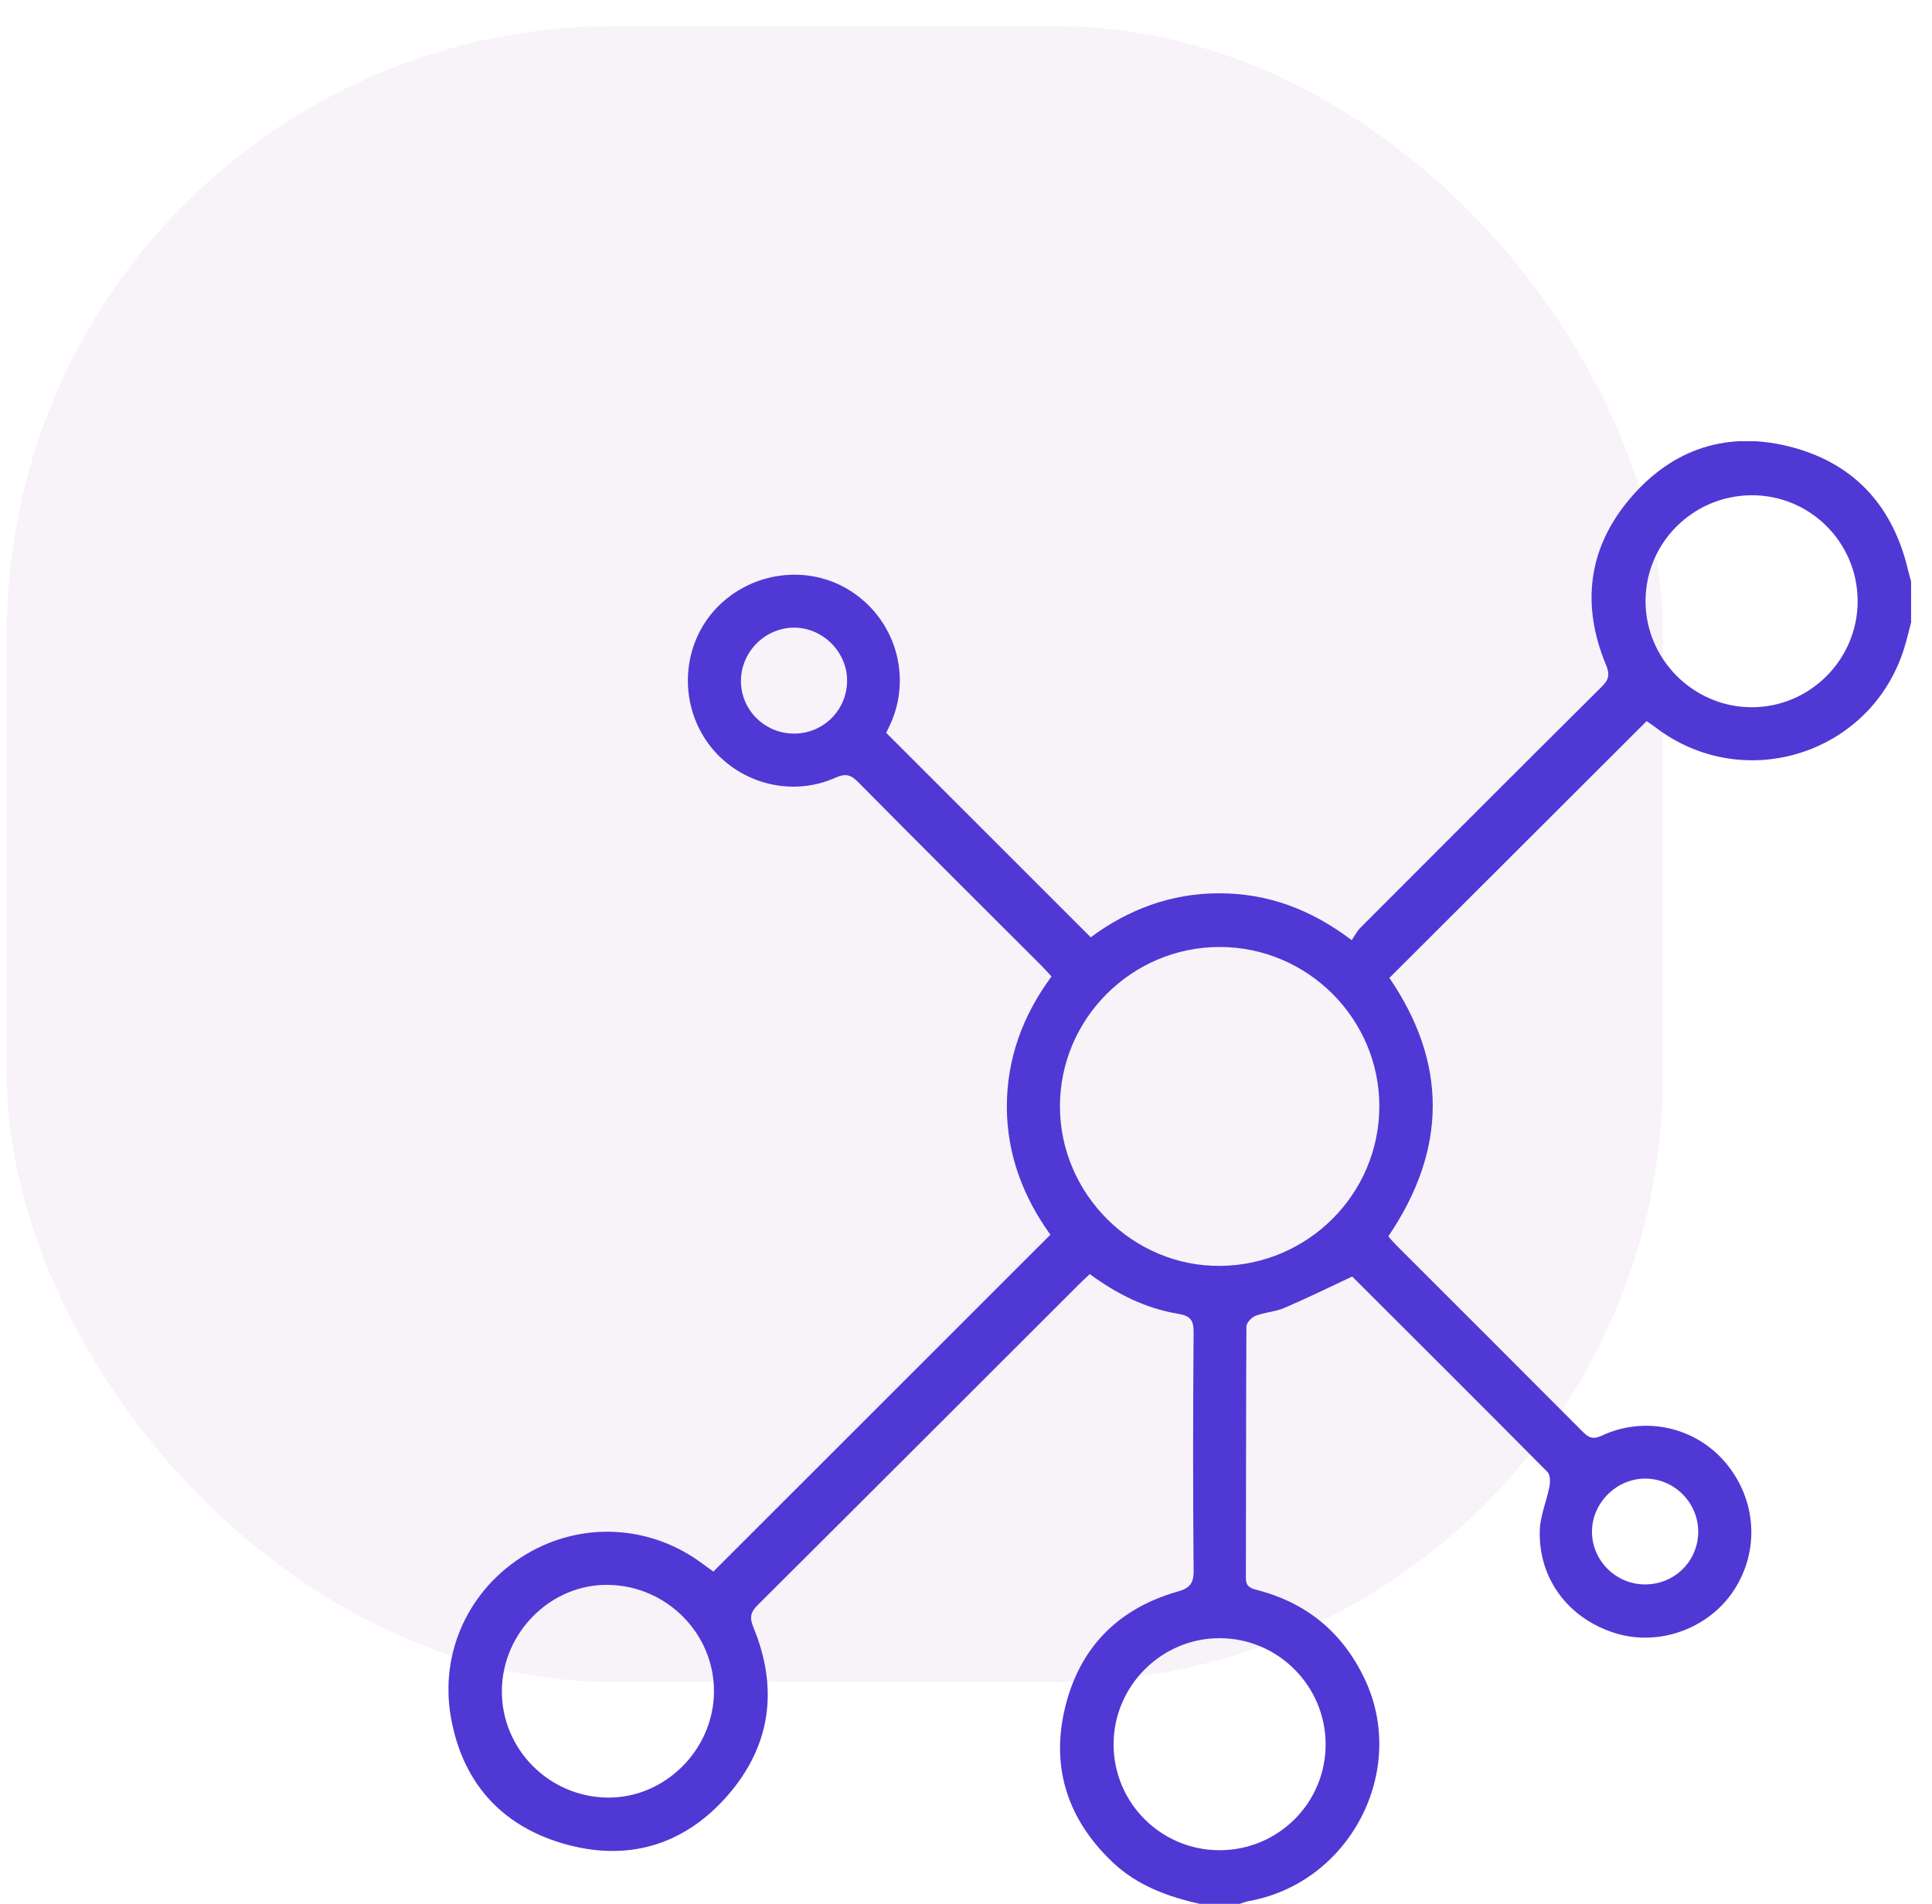
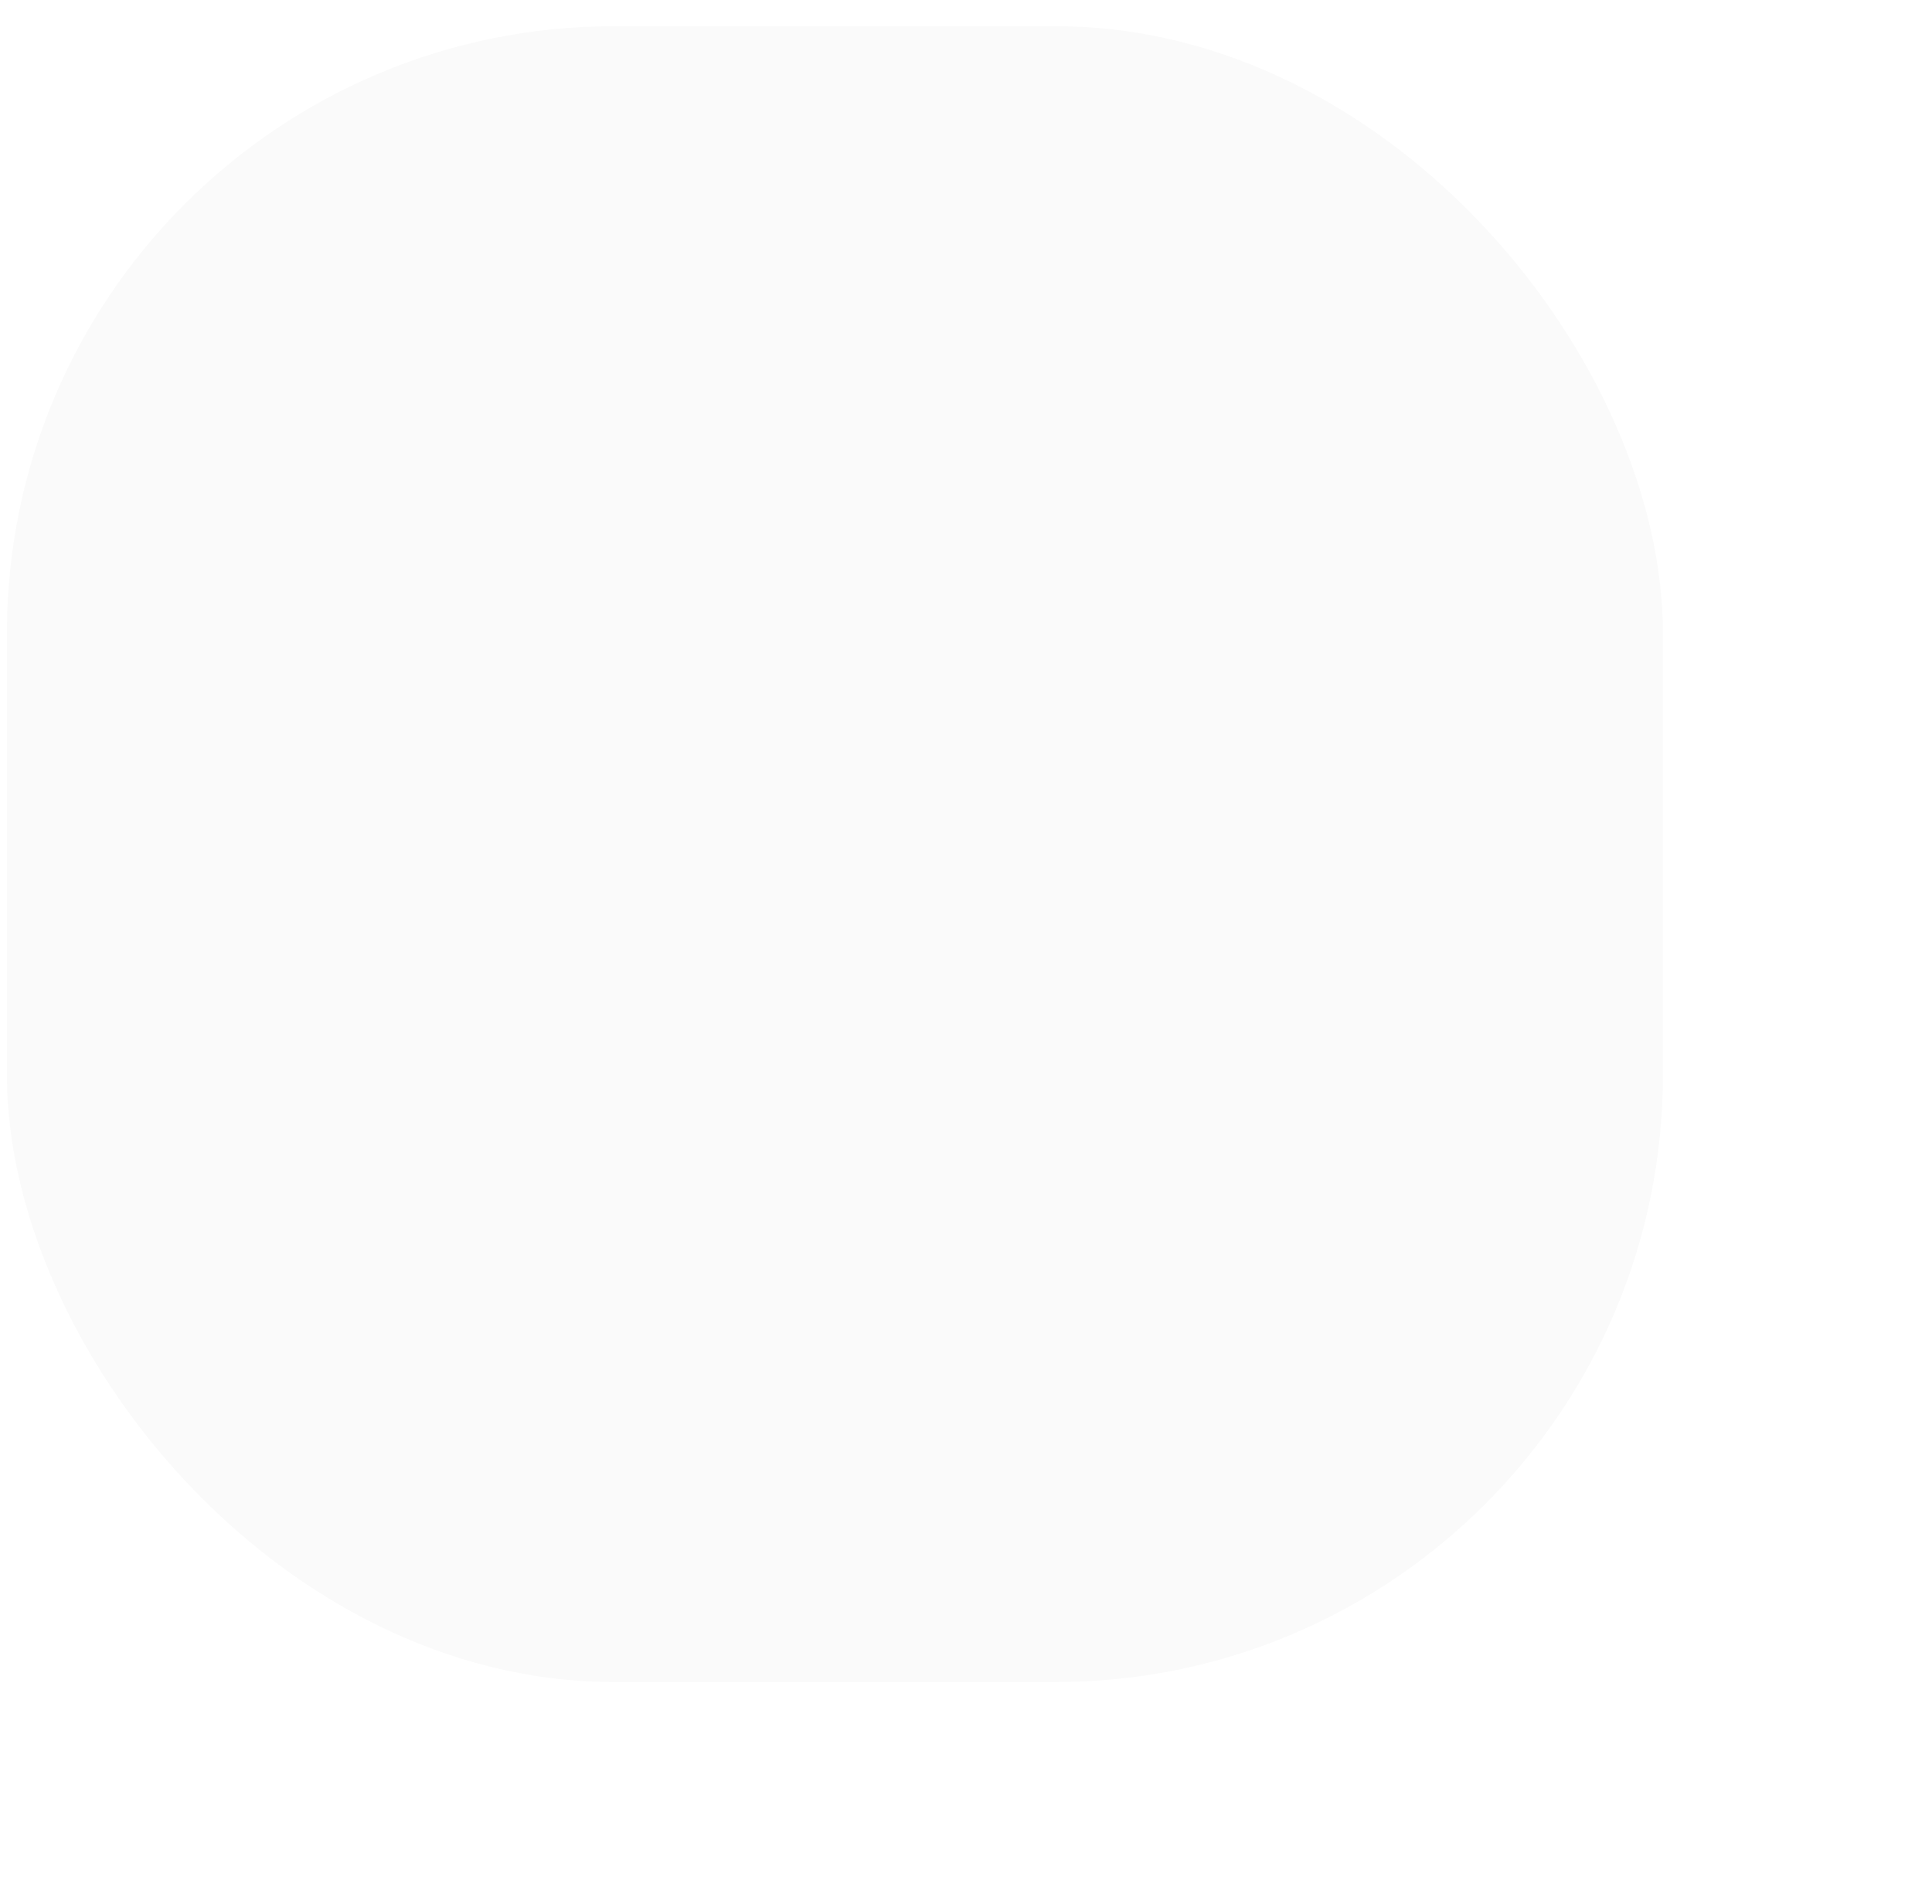
<svg xmlns="http://www.w3.org/2000/svg" width="70" height="69" viewBox="0 0 70 69" fill="none">
  <g opacity="0.1">
    <rect x="0.25" y="0.949" width="60" height="60" rx="22" fill="black" fill-opacity="0.2" />
-     <rect x="0.25" y="0.949" width="60" height="60" rx="22" fill="#A823B9" fill-opacity="0.5" />
  </g>
  <g clip-path="url(#clip0_4882_3640)">
-     <path d="M69.25 22.522C69.169 22.835 69.095 23.15 69.001 23.46C67.825 27.312 63.203 28.799 59.992 26.364C59.87 26.27 59.74 26.186 59.661 26.13C56.545 29.239 53.452 32.331 50.34 35.435C52.441 38.512 52.441 41.644 50.302 44.799C50.386 44.896 50.47 45 50.564 45.094C52.821 47.352 55.08 49.604 57.331 51.865C57.547 52.081 57.7 52.177 58.028 52.025C59.58 51.295 61.402 51.699 62.496 52.973C63.643 54.31 63.773 56.174 62.819 57.628C61.913 59.009 60.127 59.662 58.555 59.187C56.845 58.671 55.736 57.221 55.789 55.452C55.805 54.918 56.039 54.392 56.141 53.855C56.171 53.69 56.169 53.441 56.069 53.339C53.726 50.975 51.368 48.626 49.012 46.274C48.989 46.251 48.954 46.241 48.987 46.258C48.142 46.653 47.346 47.047 46.529 47.395C46.201 47.535 45.822 47.55 45.486 47.68C45.344 47.736 45.16 47.934 45.16 48.069C45.143 51.104 45.15 54.14 45.14 57.173C45.14 57.509 45.321 57.555 45.573 57.621C47.364 58.091 48.653 59.166 49.447 60.842C51.022 64.17 48.91 68.225 45.257 68.884C45.143 68.904 45.031 68.95 44.919 68.986H43.469C42.296 68.724 41.192 68.317 40.301 67.468C38.729 65.97 38.091 64.137 38.556 62.022C39.047 59.789 40.441 58.307 42.66 57.674C43.097 57.55 43.252 57.387 43.247 56.914C43.222 54.033 43.224 51.153 43.247 48.272C43.25 47.835 43.123 47.68 42.698 47.608C41.52 47.415 40.477 46.897 39.485 46.167C39.34 46.304 39.202 46.429 39.073 46.559C35.203 50.423 31.339 54.293 27.462 58.15C27.187 58.422 27.151 58.612 27.301 58.978C28.209 61.183 27.932 63.262 26.363 65.06C24.762 66.896 22.681 67.48 20.361 66.789C18.105 66.115 16.733 64.528 16.331 62.192C15.927 59.838 17.016 57.55 19.051 56.327C21.071 55.114 23.572 55.249 25.465 56.67C25.602 56.772 25.742 56.871 25.846 56.947C29.914 52.882 33.962 48.834 38.057 44.741C37.091 43.398 36.483 41.858 36.48 40.108C36.48 38.354 37.055 36.8 38.098 35.382C37.968 35.245 37.856 35.115 37.737 34.995C35.516 32.776 33.29 30.564 31.082 28.329C30.802 28.047 30.608 28.029 30.252 28.187C28.571 28.934 26.561 28.322 25.556 26.788C24.541 25.242 24.767 23.16 26.088 21.904C27.418 20.638 29.464 20.465 30.942 21.495C32.483 22.568 33.031 24.571 32.247 26.267C32.196 26.377 32.143 26.481 32.109 26.555C34.58 29.023 37.03 31.474 39.52 33.963C40.871 32.959 42.428 32.367 44.173 32.369C45.919 32.369 47.486 32.939 48.974 34.067C49.086 33.907 49.165 33.745 49.284 33.623C52.197 30.704 55.11 27.788 58.036 24.881C58.29 24.63 58.334 24.447 58.191 24.098C57.29 21.937 57.53 19.883 59.036 18.091C60.595 16.235 62.646 15.576 64.991 16.222C67.245 16.842 68.604 18.396 69.135 20.671C69.166 20.803 69.207 20.933 69.242 21.065V22.515L69.25 22.522ZM44.191 34.314C41.004 34.314 38.398 36.917 38.404 40.098C38.409 43.274 41.054 45.9 44.214 45.87C47.394 45.839 49.966 43.264 49.976 40.101C49.986 36.923 47.379 34.314 44.191 34.314ZM44.204 67.043C46.336 67.033 48.048 65.304 48.03 63.178C48.012 61.076 46.3 59.367 44.201 59.36C42.087 59.352 40.35 61.086 40.347 63.206C40.347 65.332 42.075 67.051 44.201 67.043H44.204ZM18.183 61.259C18.168 63.367 19.878 65.106 22 65.136C24.081 65.167 25.854 63.41 25.869 61.305C25.884 59.205 24.165 57.463 22.045 57.428C19.967 57.392 18.201 59.144 18.183 61.259ZM67.306 21.765C67.294 19.634 65.561 17.923 63.437 17.946C61.328 17.969 59.623 19.677 59.621 21.775C59.618 23.887 61.358 25.629 63.472 25.627C65.589 25.627 67.319 23.882 67.306 21.762V21.765ZM59.585 57.412C60.666 57.422 61.529 56.573 61.529 55.5C61.529 54.455 60.677 53.591 59.633 53.578C58.58 53.563 57.68 54.45 57.68 55.503C57.68 56.54 58.537 57.402 59.585 57.412ZM28.774 26.582C29.825 26.582 30.677 25.741 30.692 24.691C30.708 23.638 29.817 22.738 28.764 22.743C27.726 22.748 26.861 23.608 26.846 24.65C26.831 25.713 27.701 26.585 28.774 26.582Z" fill="#5038D4" />
+     <path d="M69.25 22.522C69.169 22.835 69.095 23.15 69.001 23.46C67.825 27.312 63.203 28.799 59.992 26.364C59.87 26.27 59.74 26.186 59.661 26.13C56.545 29.239 53.452 32.331 50.34 35.435C52.441 38.512 52.441 41.644 50.302 44.799C50.386 44.896 50.47 45 50.564 45.094C52.821 47.352 55.08 49.604 57.331 51.865C57.547 52.081 57.7 52.177 58.028 52.025C59.58 51.295 61.402 51.699 62.496 52.973C63.643 54.31 63.773 56.174 62.819 57.628C61.913 59.009 60.127 59.662 58.555 59.187C56.845 58.671 55.736 57.221 55.789 55.452C55.805 54.918 56.039 54.392 56.141 53.855C56.171 53.69 56.169 53.441 56.069 53.339C53.726 50.975 51.368 48.626 49.012 46.274C48.989 46.251 48.954 46.241 48.987 46.258C48.142 46.653 47.346 47.047 46.529 47.395C46.201 47.535 45.822 47.55 45.486 47.68C45.344 47.736 45.16 47.934 45.16 48.069C45.143 51.104 45.15 54.14 45.14 57.173C45.14 57.509 45.321 57.555 45.573 57.621C47.364 58.091 48.653 59.166 49.447 60.842C51.022 64.17 48.91 68.225 45.257 68.884C45.143 68.904 45.031 68.95 44.919 68.986H43.469C42.296 68.724 41.192 68.317 40.301 67.468C38.729 65.97 38.091 64.137 38.556 62.022C39.047 59.789 40.441 58.307 42.66 57.674C43.097 57.55 43.252 57.387 43.247 56.914C43.222 54.033 43.224 51.153 43.247 48.272C43.25 47.835 43.123 47.68 42.698 47.608C41.52 47.415 40.477 46.897 39.485 46.167C39.34 46.304 39.202 46.429 39.073 46.559C35.203 50.423 31.339 54.293 27.462 58.15C27.187 58.422 27.151 58.612 27.301 58.978C28.209 61.183 27.932 63.262 26.363 65.06C24.762 66.896 22.681 67.48 20.361 66.789C18.105 66.115 16.733 64.528 16.331 62.192C15.927 59.838 17.016 57.55 19.051 56.327C21.071 55.114 23.572 55.249 25.465 56.67C25.602 56.772 25.742 56.871 25.846 56.947C37.091 43.398 36.483 41.858 36.48 40.108C36.48 38.354 37.055 36.8 38.098 35.382C37.968 35.245 37.856 35.115 37.737 34.995C35.516 32.776 33.29 30.564 31.082 28.329C30.802 28.047 30.608 28.029 30.252 28.187C28.571 28.934 26.561 28.322 25.556 26.788C24.541 25.242 24.767 23.16 26.088 21.904C27.418 20.638 29.464 20.465 30.942 21.495C32.483 22.568 33.031 24.571 32.247 26.267C32.196 26.377 32.143 26.481 32.109 26.555C34.58 29.023 37.03 31.474 39.52 33.963C40.871 32.959 42.428 32.367 44.173 32.369C45.919 32.369 47.486 32.939 48.974 34.067C49.086 33.907 49.165 33.745 49.284 33.623C52.197 30.704 55.11 27.788 58.036 24.881C58.29 24.63 58.334 24.447 58.191 24.098C57.29 21.937 57.53 19.883 59.036 18.091C60.595 16.235 62.646 15.576 64.991 16.222C67.245 16.842 68.604 18.396 69.135 20.671C69.166 20.803 69.207 20.933 69.242 21.065V22.515L69.25 22.522ZM44.191 34.314C41.004 34.314 38.398 36.917 38.404 40.098C38.409 43.274 41.054 45.9 44.214 45.87C47.394 45.839 49.966 43.264 49.976 40.101C49.986 36.923 47.379 34.314 44.191 34.314ZM44.204 67.043C46.336 67.033 48.048 65.304 48.03 63.178C48.012 61.076 46.3 59.367 44.201 59.36C42.087 59.352 40.35 61.086 40.347 63.206C40.347 65.332 42.075 67.051 44.201 67.043H44.204ZM18.183 61.259C18.168 63.367 19.878 65.106 22 65.136C24.081 65.167 25.854 63.41 25.869 61.305C25.884 59.205 24.165 57.463 22.045 57.428C19.967 57.392 18.201 59.144 18.183 61.259ZM67.306 21.765C67.294 19.634 65.561 17.923 63.437 17.946C61.328 17.969 59.623 19.677 59.621 21.775C59.618 23.887 61.358 25.629 63.472 25.627C65.589 25.627 67.319 23.882 67.306 21.762V21.765ZM59.585 57.412C60.666 57.422 61.529 56.573 61.529 55.5C61.529 54.455 60.677 53.591 59.633 53.578C58.58 53.563 57.68 54.45 57.68 55.503C57.68 56.54 58.537 57.402 59.585 57.412ZM28.774 26.582C29.825 26.582 30.677 25.741 30.692 24.691C30.708 23.638 29.817 22.738 28.764 22.743C27.726 22.748 26.861 23.608 26.846 24.65C26.831 25.713 27.701 26.585 28.774 26.582Z" fill="#5038D4" />
  </g>
  <defs>
    <clipPath id="clip0_4882_3640">
-       <rect width="53" height="53" fill="white" transform="translate(16.25 15.988)" />
-     </clipPath>
+       </clipPath>
  </defs>
</svg>